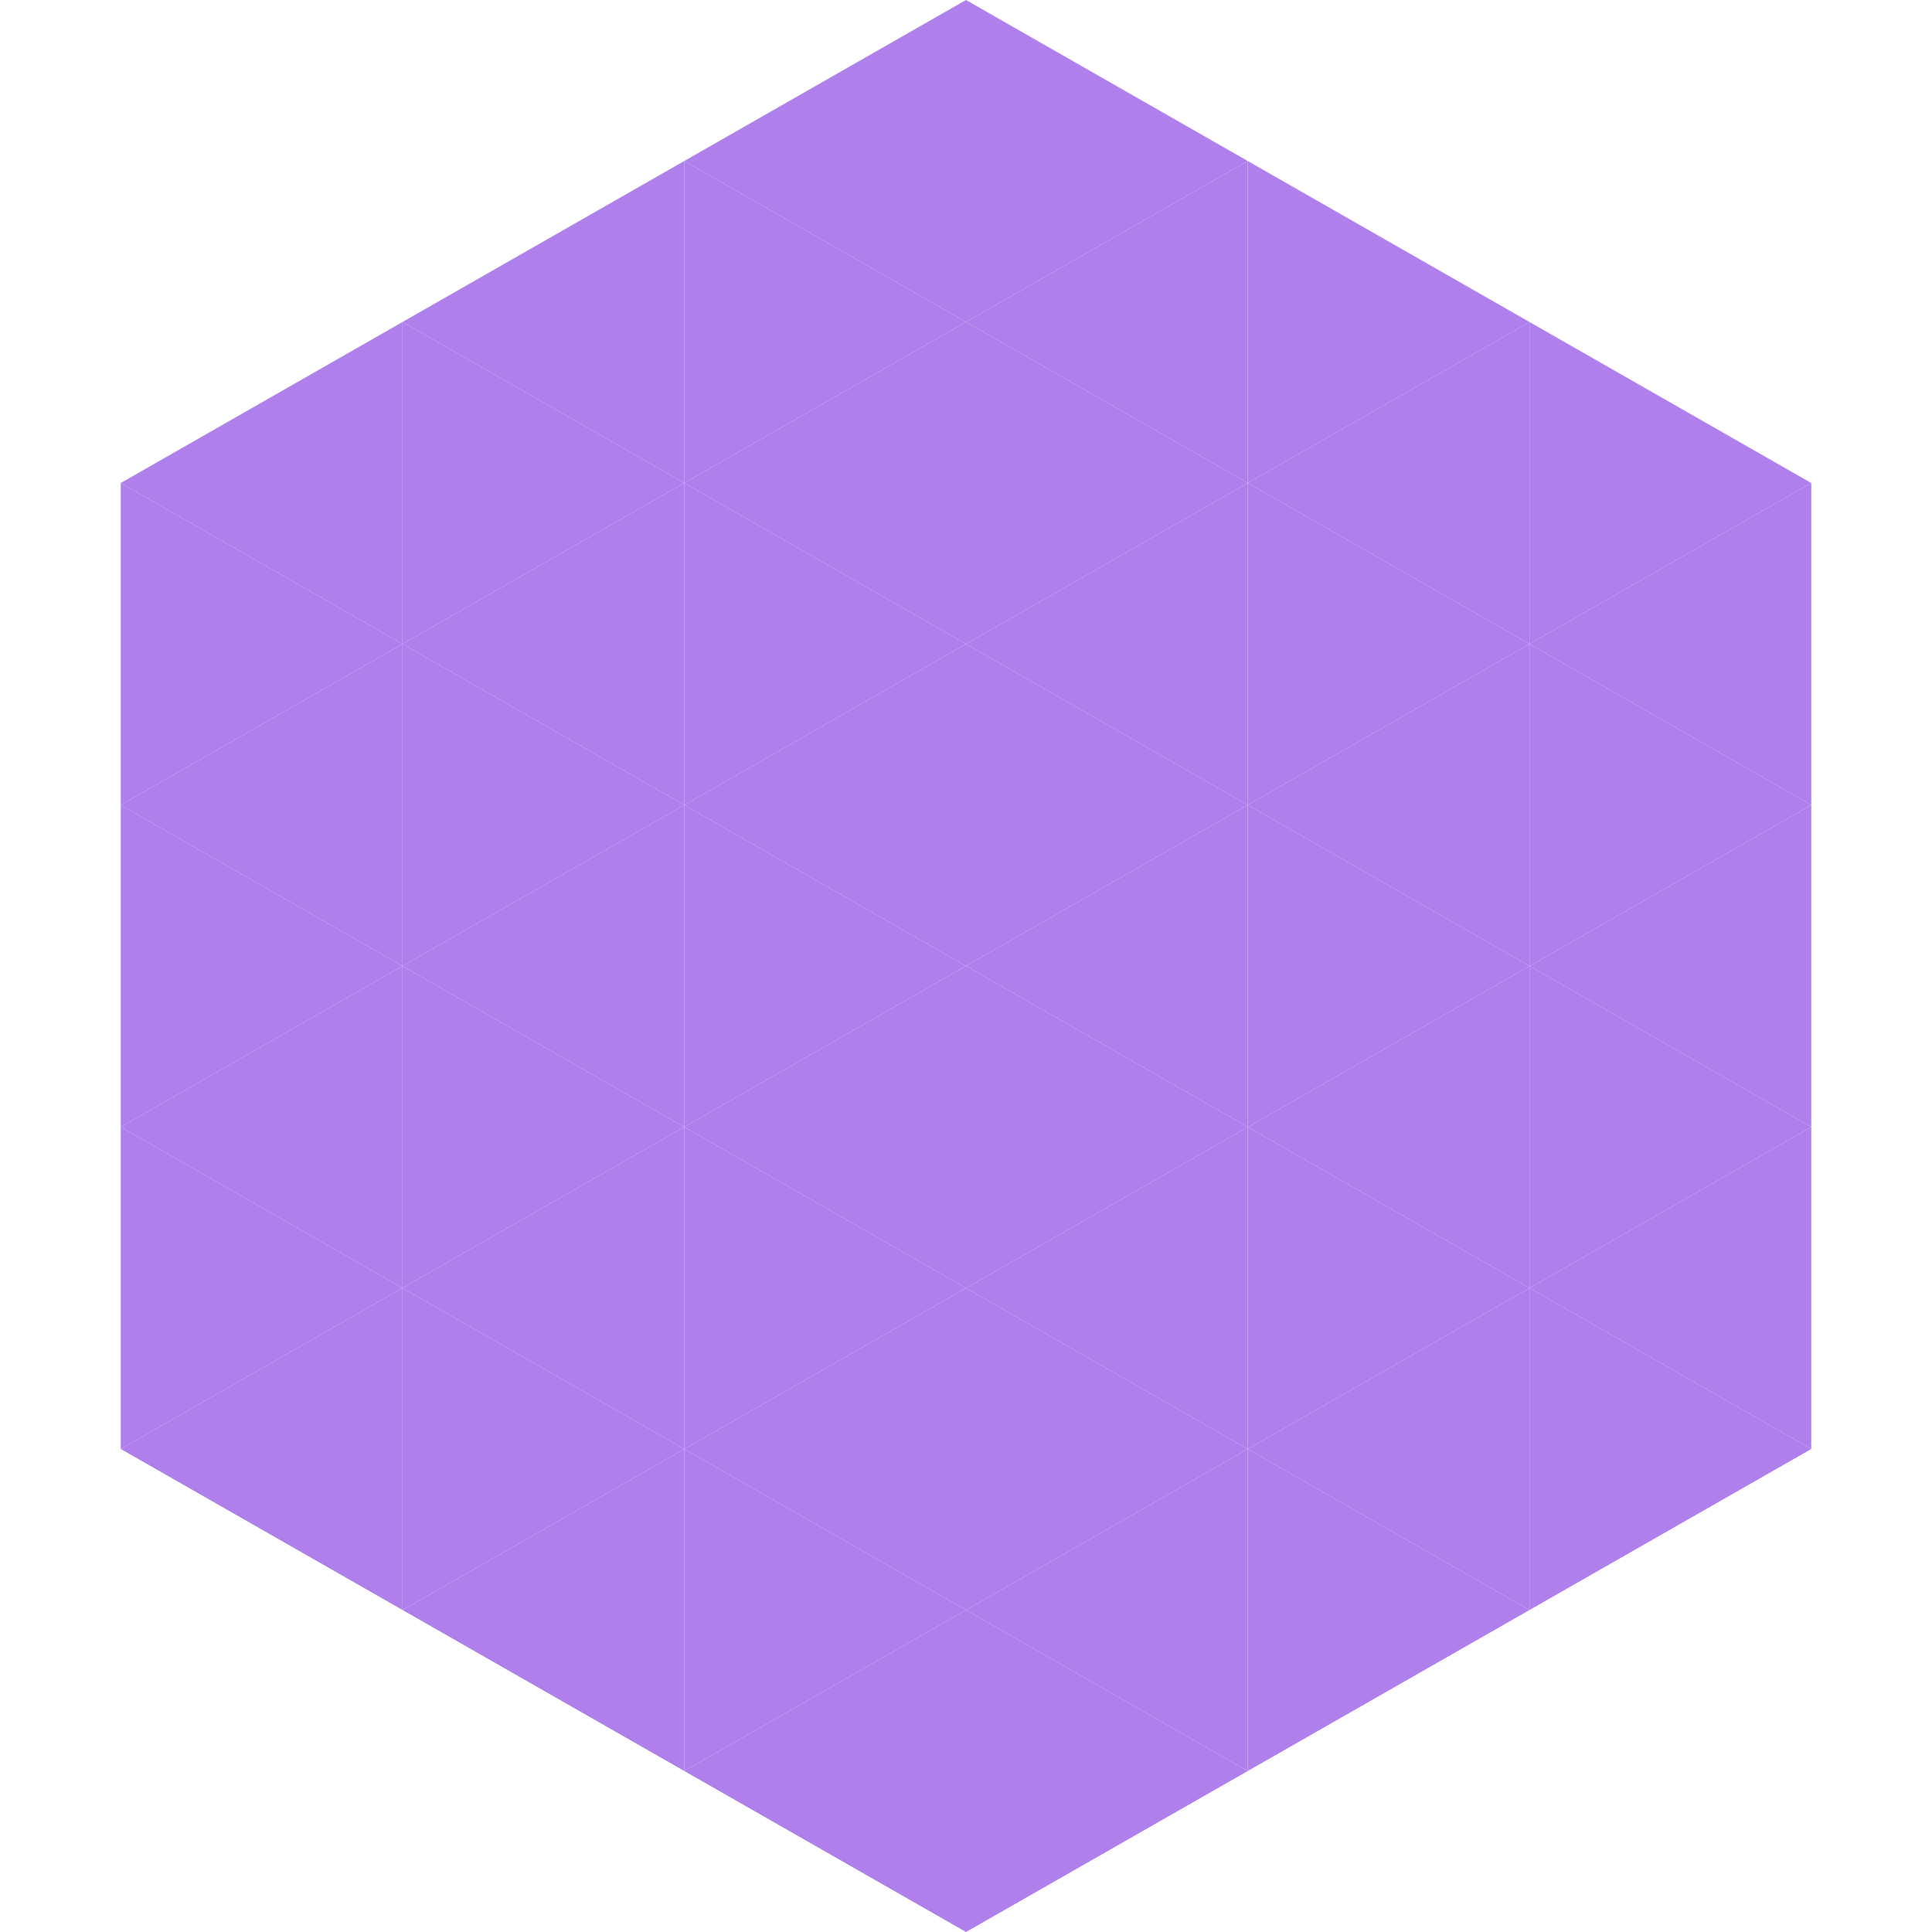
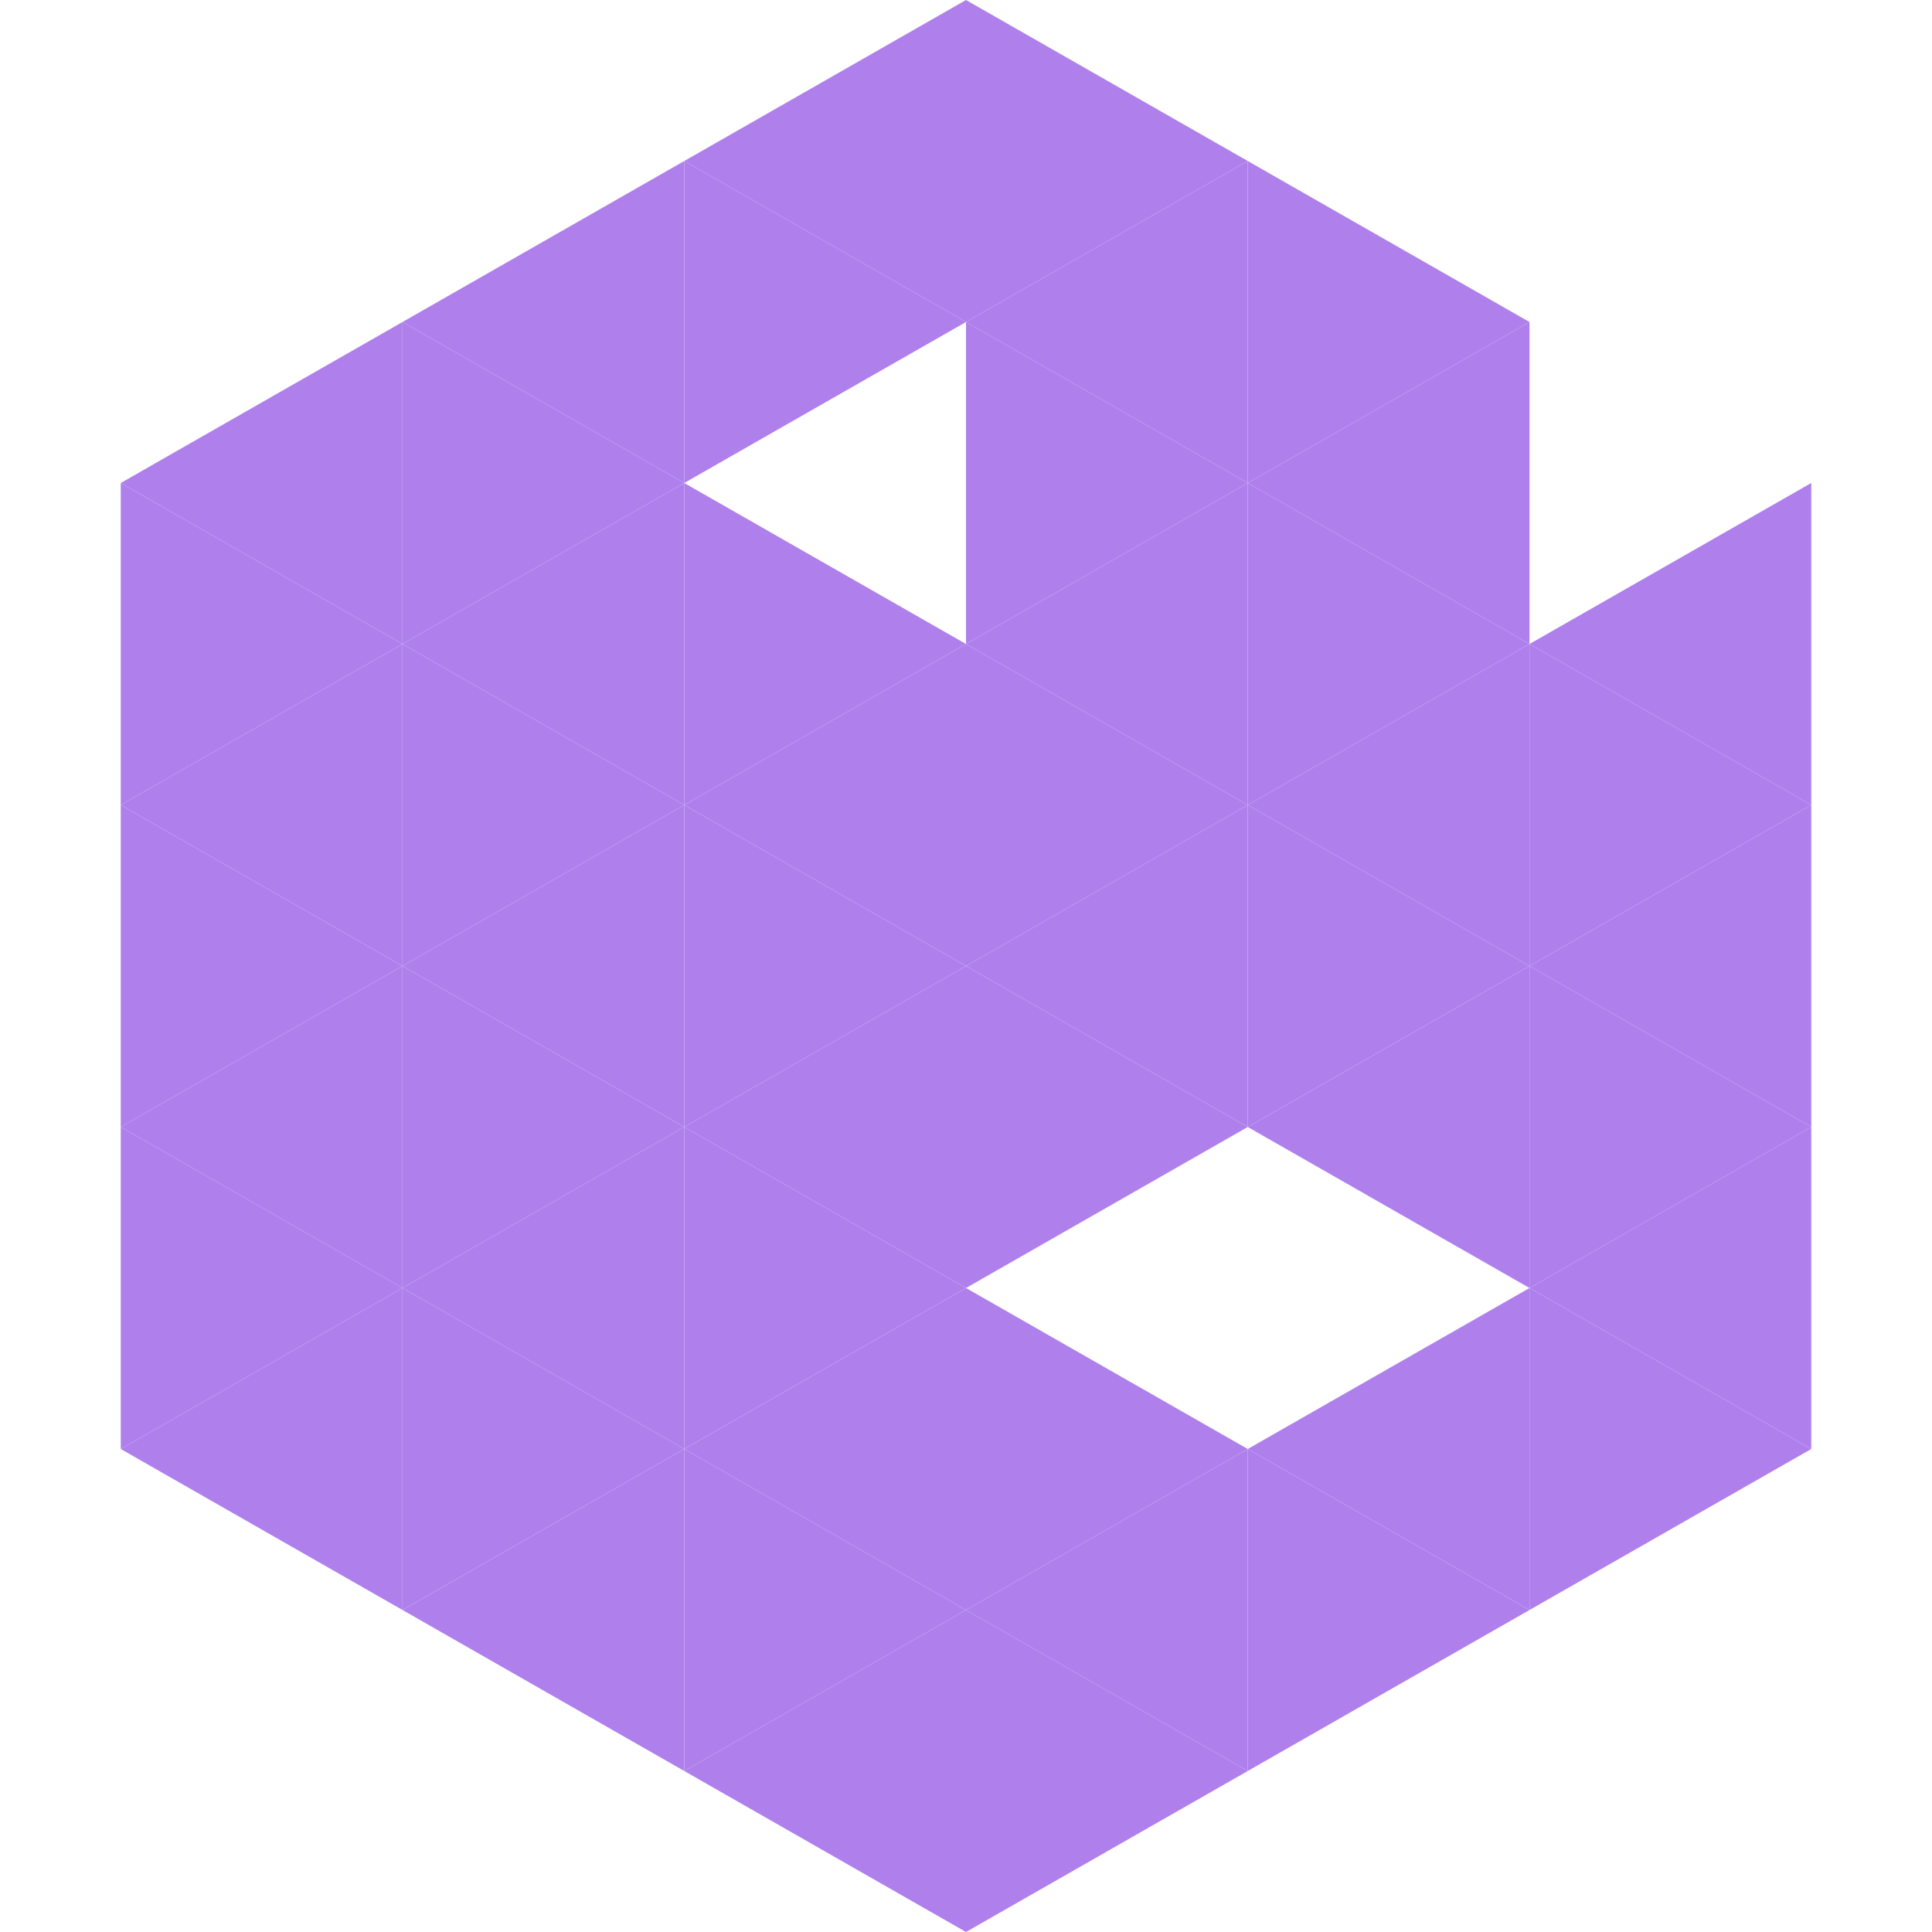
<svg xmlns="http://www.w3.org/2000/svg" width="240" height="240">
  <polygon points="50,40 15,60 50,80" style="fill:rgb(175,128,236)" />
-   <polygon points="190,40 225,60 190,80" style="fill:rgb(175,128,236)" />
  <polygon points="15,60 50,80 15,100" style="fill:rgb(175,128,236)" />
  <polygon points="225,60 190,80 225,100" style="fill:rgb(175,128,236)" />
  <polygon points="50,80 15,100 50,120" style="fill:rgb(175,128,236)" />
  <polygon points="190,80 225,100 190,120" style="fill:rgb(175,128,236)" />
  <polygon points="15,100 50,120 15,140" style="fill:rgb(175,128,236)" />
  <polygon points="225,100 190,120 225,140" style="fill:rgb(175,128,236)" />
  <polygon points="50,120 15,140 50,160" style="fill:rgb(175,128,236)" />
  <polygon points="190,120 225,140 190,160" style="fill:rgb(175,128,236)" />
  <polygon points="15,140 50,160 15,180" style="fill:rgb(175,128,236)" />
  <polygon points="225,140 190,160 225,180" style="fill:rgb(175,128,236)" />
  <polygon points="50,160 15,180 50,200" style="fill:rgb(175,128,236)" />
  <polygon points="190,160 225,180 190,200" style="fill:rgb(175,128,236)" />
  <polygon points="15,180 50,200 15,220" style="fill:rgb(255,255,255); fill-opacity:0" />
  <polygon points="225,180 190,200 225,220" style="fill:rgb(255,255,255); fill-opacity:0" />
  <polygon points="50,0 85,20 50,40" style="fill:rgb(255,255,255); fill-opacity:0" />
  <polygon points="190,0 155,20 190,40" style="fill:rgb(255,255,255); fill-opacity:0" />
  <polygon points="85,20 50,40 85,60" style="fill:rgb(175,128,236)" />
  <polygon points="155,20 190,40 155,60" style="fill:rgb(175,128,236)" />
  <polygon points="50,40 85,60 50,80" style="fill:rgb(175,128,236)" />
  <polygon points="190,40 155,60 190,80" style="fill:rgb(175,128,236)" />
  <polygon points="85,60 50,80 85,100" style="fill:rgb(175,128,236)" />
  <polygon points="155,60 190,80 155,100" style="fill:rgb(175,128,236)" />
  <polygon points="50,80 85,100 50,120" style="fill:rgb(175,128,236)" />
  <polygon points="190,80 155,100 190,120" style="fill:rgb(175,128,236)" />
  <polygon points="85,100 50,120 85,140" style="fill:rgb(175,128,236)" />
  <polygon points="155,100 190,120 155,140" style="fill:rgb(175,128,236)" />
  <polygon points="50,120 85,140 50,160" style="fill:rgb(175,128,236)" />
  <polygon points="190,120 155,140 190,160" style="fill:rgb(175,128,236)" />
  <polygon points="85,140 50,160 85,180" style="fill:rgb(175,128,236)" />
-   <polygon points="155,140 190,160 155,180" style="fill:rgb(175,128,236)" />
  <polygon points="50,160 85,180 50,200" style="fill:rgb(175,128,236)" />
  <polygon points="190,160 155,180 190,200" style="fill:rgb(175,128,236)" />
  <polygon points="85,180 50,200 85,220" style="fill:rgb(175,128,236)" />
  <polygon points="155,180 190,200 155,220" style="fill:rgb(175,128,236)" />
  <polygon points="120,0 85,20 120,40" style="fill:rgb(175,128,236)" />
  <polygon points="120,0 155,20 120,40" style="fill:rgb(175,128,236)" />
  <polygon points="85,20 120,40 85,60" style="fill:rgb(175,128,236)" />
  <polygon points="155,20 120,40 155,60" style="fill:rgb(175,128,236)" />
-   <polygon points="120,40 85,60 120,80" style="fill:rgb(175,128,236)" />
  <polygon points="120,40 155,60 120,80" style="fill:rgb(175,128,236)" />
  <polygon points="85,60 120,80 85,100" style="fill:rgb(175,128,236)" />
  <polygon points="155,60 120,80 155,100" style="fill:rgb(175,128,236)" />
  <polygon points="120,80 85,100 120,120" style="fill:rgb(175,128,236)" />
  <polygon points="120,80 155,100 120,120" style="fill:rgb(175,128,236)" />
  <polygon points="85,100 120,120 85,140" style="fill:rgb(175,128,236)" />
  <polygon points="155,100 120,120 155,140" style="fill:rgb(175,128,236)" />
  <polygon points="120,120 85,140 120,160" style="fill:rgb(175,128,236)" />
  <polygon points="120,120 155,140 120,160" style="fill:rgb(175,128,236)" />
  <polygon points="85,140 120,160 85,180" style="fill:rgb(175,128,236)" />
-   <polygon points="155,140 120,160 155,180" style="fill:rgb(175,128,236)" />
  <polygon points="120,160 85,180 120,200" style="fill:rgb(175,128,236)" />
  <polygon points="120,160 155,180 120,200" style="fill:rgb(175,128,236)" />
  <polygon points="85,180 120,200 85,220" style="fill:rgb(175,128,236)" />
  <polygon points="155,180 120,200 155,220" style="fill:rgb(175,128,236)" />
  <polygon points="120,200 85,220 120,240" style="fill:rgb(175,128,236)" />
  <polygon points="120,200 155,220 120,240" style="fill:rgb(175,128,236)" />
-   <polygon points="85,220 120,240 85,260" style="fill:rgb(255,255,255); fill-opacity:0" />
  <polygon points="155,220 120,240 155,260" style="fill:rgb(255,255,255); fill-opacity:0" />
</svg>